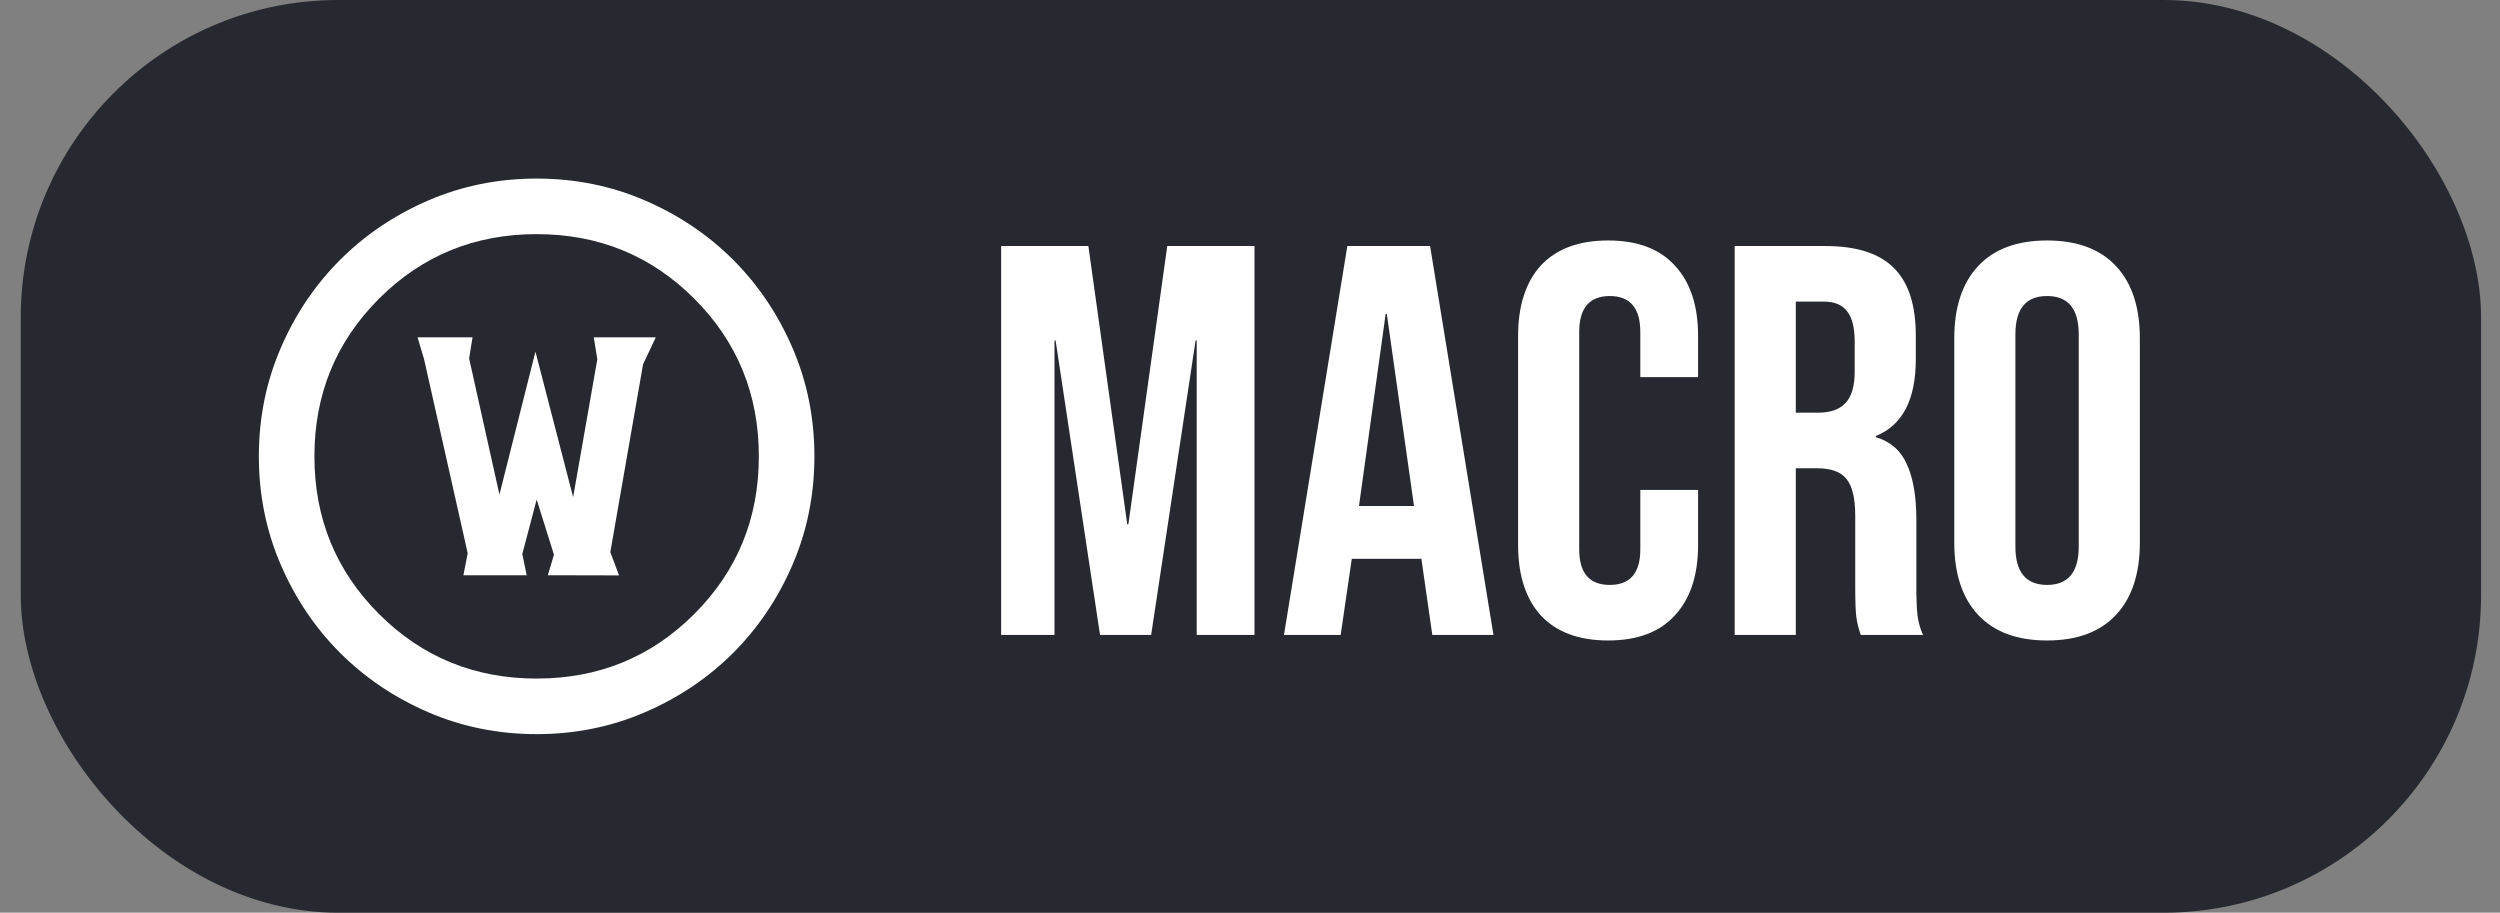
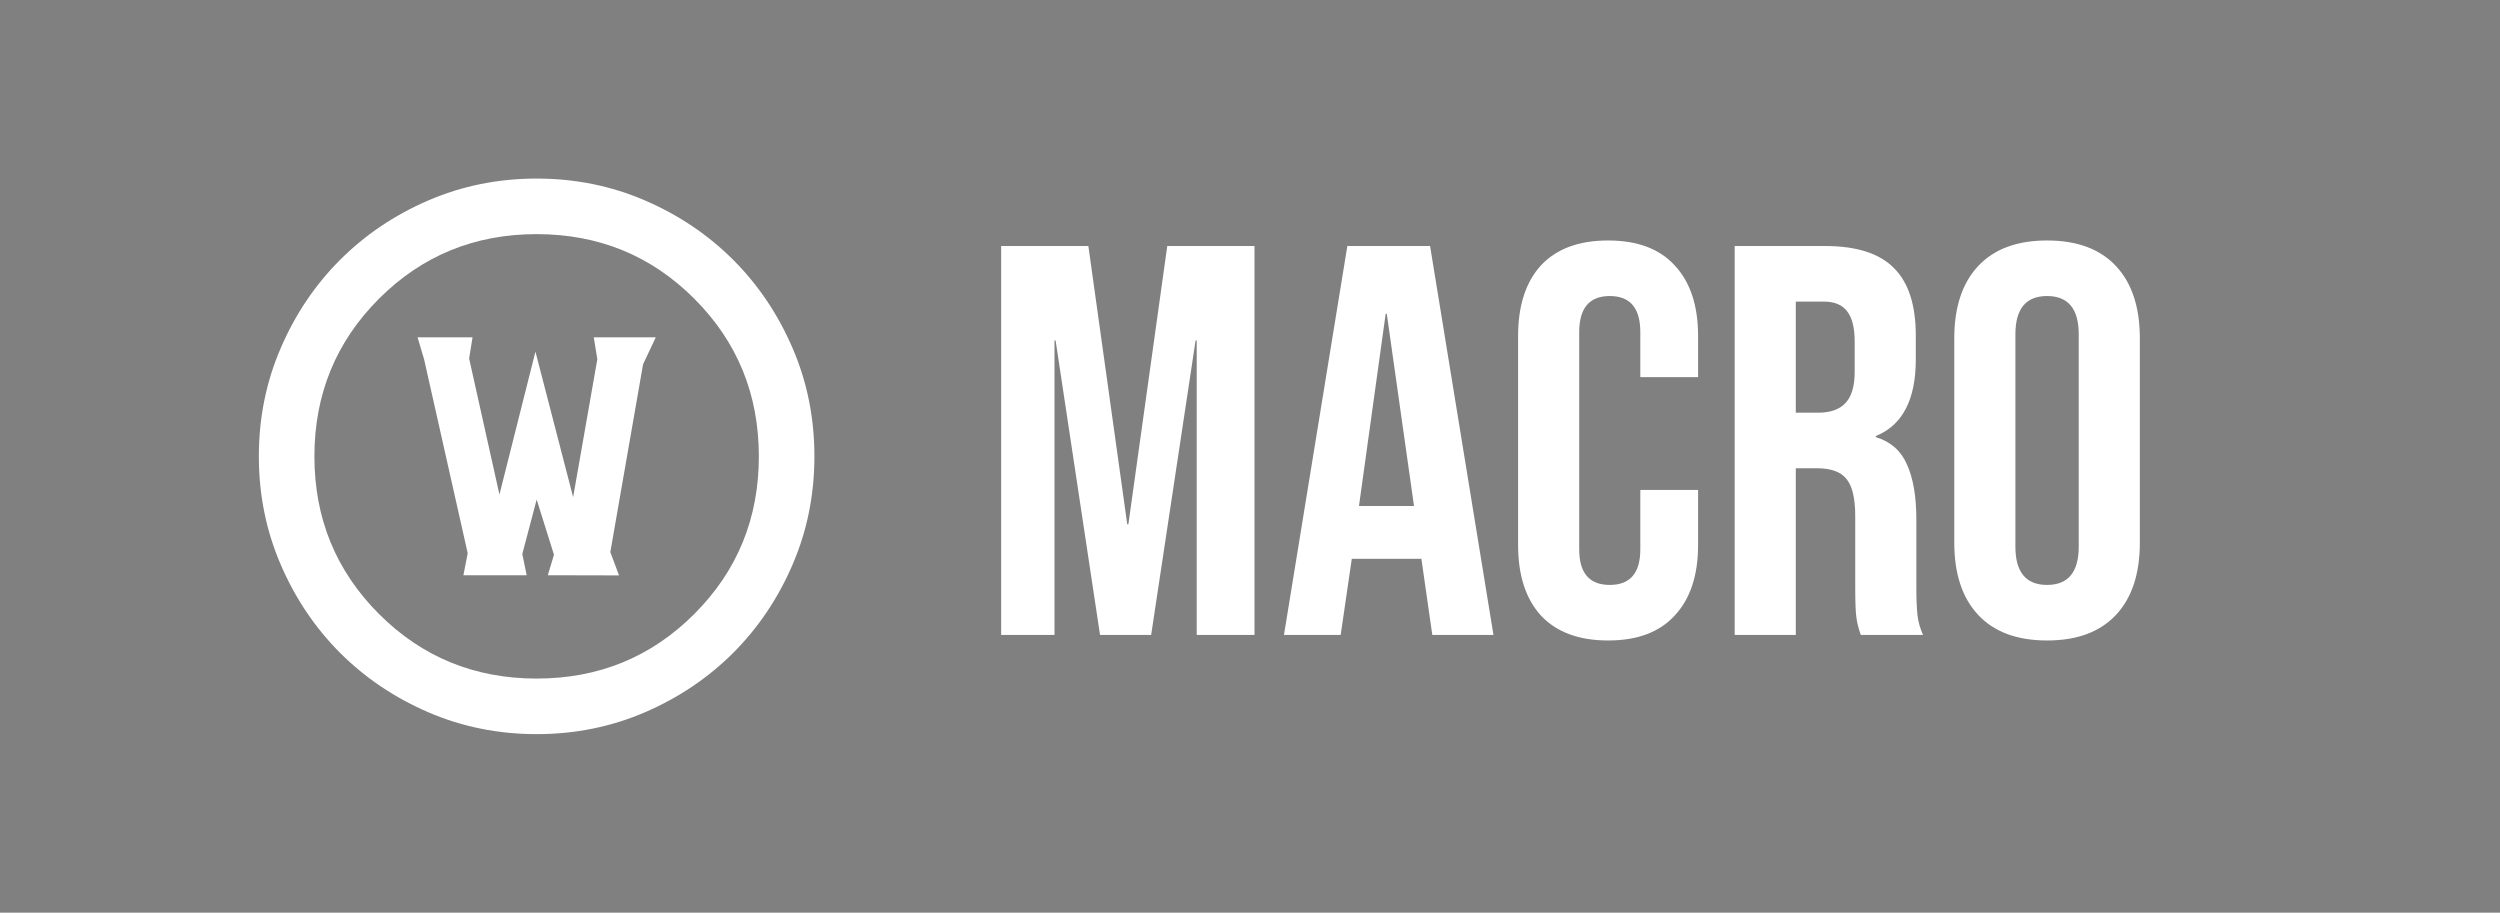
<svg xmlns="http://www.w3.org/2000/svg" width="63" height="23" viewBox="0 0 63 23" fill="none">
  <rect x="0" y="0" width="63" height="23" fill="#808080" stroke="none" />
-   <rect x="0.523" width="62" height="23" rx="8" fill="#26292F" />
  <path d="M13.523 18.5C12.555 18.5 11.645 18.316 10.793 17.949C9.942 17.581 9.201 17.082 8.571 16.453C7.941 15.822 7.442 15.082 7.075 14.23C6.707 13.378 6.523 12.468 6.523 11.5C6.523 10.532 6.707 9.622 7.075 8.77C7.442 7.918 7.941 7.178 8.571 6.548C9.201 5.918 9.942 5.419 10.793 5.051C11.645 4.684 12.555 4.5 13.523 4.5C14.492 4.5 15.402 4.684 16.253 5.051C17.105 5.419 17.846 5.918 18.476 6.548C19.106 7.178 19.605 7.918 19.972 8.77C20.34 9.622 20.523 10.532 20.523 11.5C20.523 12.468 20.34 13.378 19.972 14.23C19.605 15.082 19.106 15.822 18.476 16.453C17.846 17.082 17.105 17.581 16.253 17.949C15.402 18.316 14.492 18.5 13.523 18.5ZM13.523 17.1C15.087 17.1 16.411 16.558 17.496 15.473C18.581 14.387 19.123 13.063 19.123 11.5C19.123 9.937 18.581 8.613 17.496 7.527C16.411 6.442 15.087 5.9 13.523 5.9C11.96 5.9 10.636 6.442 9.551 7.527C8.466 8.613 7.923 9.937 7.923 11.5C7.923 13.063 8.466 14.387 9.551 15.473C10.636 16.558 11.96 17.1 13.523 17.1Z" fill="white" />
  <path d="M10.523 8.501L10.687 9.054L11.786 13.941L11.678 14.496H13.272L13.162 13.961L13.524 12.589L13.96 13.979L13.805 14.496L15.6 14.5L15.38 13.914L16.205 9.181L16.526 8.5L14.963 8.501L15.053 9.051L14.443 12.528L13.493 8.861L12.586 12.463L11.822 9.034L11.908 8.501H10.523Z" fill="white" />
  <path d="M25.229 6.2H27.427L28.407 13.214H28.435L29.415 6.2H31.613V16H30.157V8.58H30.129L29.009 16H27.721L26.601 8.58H26.573V16H25.229V6.2ZM33.953 6.2H36.038L37.635 16H36.094L35.815 14.054V14.082H34.065L33.785 16H32.356L33.953 6.2ZM35.633 12.752L34.947 7.908H34.919L34.246 12.752H35.633ZM40.524 16.14C39.787 16.14 39.222 15.93 38.83 15.51C38.448 15.09 38.256 14.497 38.256 13.732V8.468C38.256 7.703 38.448 7.11 38.83 6.69C39.222 6.27 39.787 6.06 40.524 6.06C41.262 6.06 41.822 6.27 42.204 6.69C42.596 7.11 42.792 7.703 42.792 8.468V9.504H41.336V8.37C41.336 7.763 41.08 7.46 40.566 7.46C40.053 7.46 39.796 7.763 39.796 8.37V13.844C39.796 14.441 40.053 14.74 40.566 14.74C41.08 14.74 41.336 14.441 41.336 13.844V12.346H42.792V13.732C42.792 14.497 42.596 15.09 42.204 15.51C41.822 15.93 41.262 16.14 40.524 16.14ZM43.714 6.2H45.996C46.789 6.2 47.368 6.387 47.732 6.76C48.096 7.124 48.278 7.689 48.278 8.454V9.056C48.278 10.073 47.942 10.717 47.27 10.988V11.016C47.643 11.128 47.904 11.357 48.054 11.702C48.212 12.047 48.292 12.509 48.292 13.088V14.81C48.292 15.09 48.301 15.319 48.32 15.496C48.338 15.664 48.385 15.832 48.46 16H46.892C46.836 15.841 46.798 15.692 46.78 15.552C46.761 15.412 46.752 15.16 46.752 14.796V13.004C46.752 12.556 46.677 12.243 46.528 12.066C46.388 11.889 46.14 11.8 45.786 11.8H45.254V16H43.714V6.2ZM45.814 10.4C46.122 10.4 46.35 10.321 46.5 10.162C46.658 10.003 46.738 9.737 46.738 9.364V8.608C46.738 8.253 46.672 7.997 46.542 7.838C46.42 7.679 46.224 7.6 45.954 7.6H45.254V10.4H45.814ZM51.586 16.14C50.83 16.14 50.252 15.925 49.85 15.496C49.449 15.067 49.248 14.46 49.248 13.676V8.524C49.248 7.74 49.449 7.133 49.85 6.704C50.252 6.275 50.83 6.06 51.586 6.06C52.342 6.06 52.921 6.275 53.322 6.704C53.724 7.133 53.924 7.74 53.924 8.524V13.676C53.924 14.46 53.724 15.067 53.322 15.496C52.921 15.925 52.342 16.14 51.586 16.14ZM51.586 14.74C52.118 14.74 52.384 14.418 52.384 13.774V8.426C52.384 7.782 52.118 7.46 51.586 7.46C51.054 7.46 50.788 7.782 50.788 8.426V13.774C50.788 14.418 51.054 14.74 51.586 14.74Z" fill="white" />
</svg>